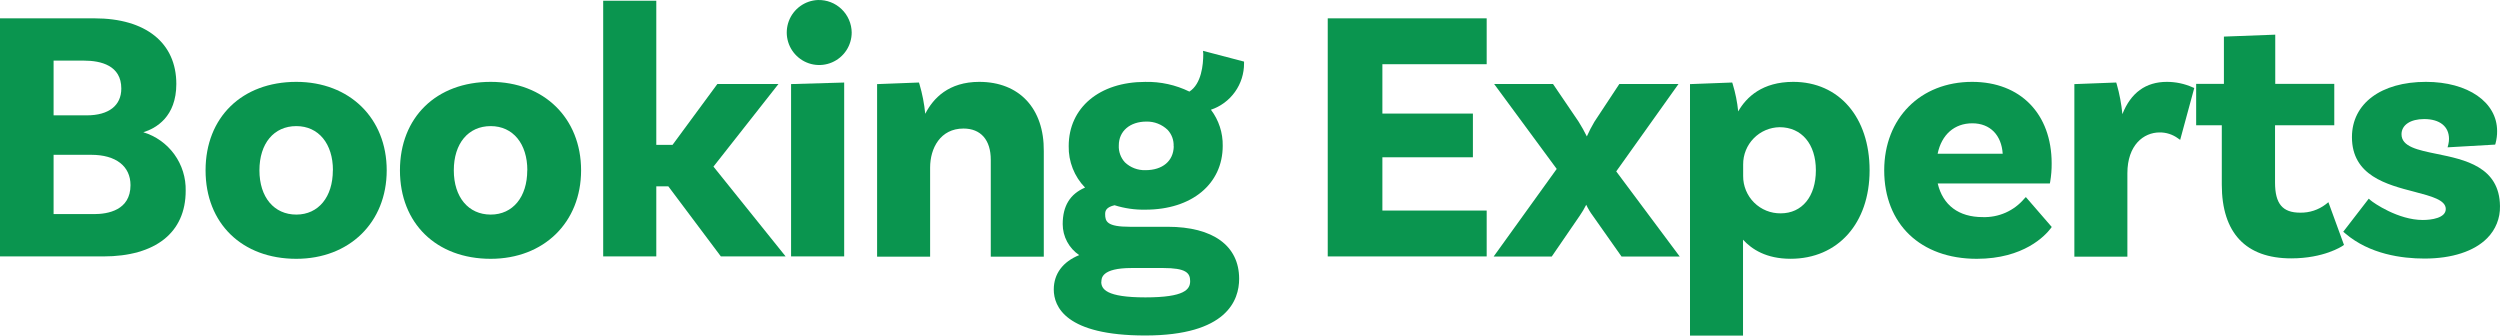
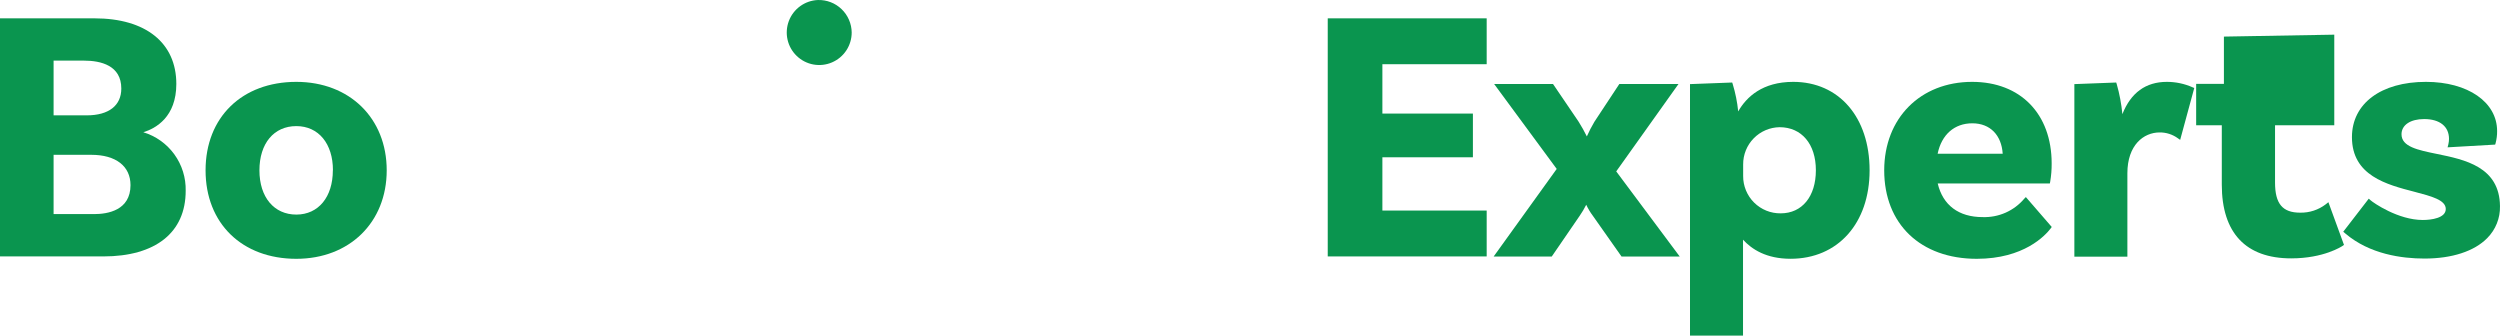
<svg xmlns="http://www.w3.org/2000/svg" width="149" height="20" viewBox="0 0 149 20" fill="none">
  <path d="M8.542 7.882C9.292 7.65 10.509 6.97 10.509 5.003C10.509 2.553 8.687 1.093 5.635 1.093H0L0 15.283H6.151C9.274 15.283 11.067 13.857 11.067 11.373C11.085 10.595 10.848 9.832 10.392 9.201C9.936 8.571 9.286 8.107 8.542 7.882ZM3.194 6.875V3.613H5C6.019 3.613 7.23 3.903 7.23 5.277C7.23 6.292 6.48 6.875 5.169 6.875H3.194ZM7.778 11.035C7.778 12.536 6.422 12.76 5.614 12.76H3.194V9.227H5.443C6.907 9.227 7.778 9.904 7.778 11.035Z" fill="#0A954F" />
  <path d="M17.66 4.879C14.427 4.879 12.252 6.988 12.252 10.152C12.252 13.316 14.427 15.425 17.66 15.425C20.82 15.425 23.048 13.261 23.048 10.152C23.048 7.044 20.833 4.879 17.66 4.879ZM19.838 10.152C19.838 11.734 18.985 12.789 17.66 12.789C16.336 12.789 15.462 11.758 15.462 10.152C15.462 8.546 16.325 7.516 17.66 7.516C18.995 7.516 19.843 8.575 19.843 10.144L19.838 10.152Z" fill="#0A954F" />
-   <path d="M29.246 4.879C26.012 4.879 23.837 6.988 23.837 10.152C23.837 13.316 26.012 15.425 29.246 15.425C32.406 15.425 34.633 13.261 34.633 10.152C34.633 7.044 32.419 4.879 29.246 4.879ZM31.424 10.152C31.424 11.734 30.57 12.789 29.246 12.789C27.921 12.789 27.047 11.758 27.047 10.152C27.047 8.546 27.911 7.516 29.246 7.516C30.581 7.516 31.429 8.575 31.429 10.144L31.424 10.152Z" fill="#0A954F" />
-   <path d="M46.395 5.008H42.754L40.084 8.633H39.115V0.043L35.95 0.043V15.283H39.115V11.104H39.831L42.964 15.283H46.824L42.522 9.93L46.395 5.008Z" fill="#0A954F" />
-   <path d="M47.148 15.283H50.313V4.919L47.148 5.011V15.283Z" fill="#0A954F" />
  <path d="M48.744 0.001C48.365 0.017 47.999 0.144 47.692 0.367C47.384 0.589 47.149 0.897 47.015 1.253C46.881 1.608 46.854 1.995 46.938 2.366C47.022 2.736 47.213 3.074 47.487 3.336C47.761 3.599 48.105 3.776 48.479 3.844C48.852 3.912 49.237 3.869 49.586 3.719C49.934 3.57 50.232 3.322 50.441 3.005C50.65 2.688 50.761 2.316 50.761 1.936C50.758 1.676 50.703 1.419 50.599 1.18C50.496 0.941 50.346 0.725 50.158 0.545C49.97 0.364 49.749 0.223 49.506 0.13C49.263 0.037 49.004 -0.007 48.744 0.001Z" fill="#0A954F" />
-   <path d="M58.363 4.879C56.546 4.879 55.619 5.852 55.145 6.783C55.086 6.183 54.97 5.591 54.8 5.013L54.769 4.918L52.275 5.013V15.296H55.435V9.989C55.435 8.829 56.048 7.661 57.423 7.661C58.455 7.661 59.05 8.338 59.05 9.522V15.296H62.21V9.013C62.236 6.458 60.743 4.879 58.363 4.879Z" fill="#0A954F" />
-   <path d="M71.715 3.212C71.715 3.861 71.607 4.997 70.888 5.459C70.069 5.059 69.166 4.861 68.255 4.881C65.527 4.881 63.695 6.419 63.695 8.704C63.685 9.161 63.767 9.615 63.934 10.04C64.101 10.465 64.351 10.853 64.669 11.18C63.771 11.565 63.337 12.28 63.337 13.358C63.337 13.723 63.427 14.082 63.599 14.404C63.77 14.726 64.019 15.001 64.321 15.204C63.342 15.602 62.805 16.322 62.805 17.253C62.805 18.278 63.513 19.995 68.255 19.995C73.126 19.995 73.853 17.885 73.853 16.617C73.853 14.648 72.3 13.516 69.59 13.516H67.344C65.972 13.516 65.867 13.203 65.867 12.76C65.867 12.554 65.936 12.348 66.428 12.232C67.024 12.42 67.646 12.509 68.271 12.496C71.025 12.496 72.874 10.967 72.874 8.694C72.888 7.917 72.641 7.158 72.171 6.54C72.749 6.346 73.251 5.974 73.605 5.477C73.96 4.98 74.149 4.384 74.145 3.774V3.671L71.699 3.03L71.715 3.212ZM65.643 16.794C65.643 16.591 65.643 15.974 67.439 15.974H69.327C70.67 15.974 70.933 16.258 70.933 16.752C70.933 17.244 70.615 17.724 68.266 17.724C65.917 17.724 65.635 17.223 65.635 16.791L65.643 16.794ZM69.956 8.723C69.938 9.598 69.29 10.142 68.268 10.142C68.044 10.149 67.82 10.111 67.609 10.031C67.399 9.951 67.207 9.83 67.044 9.675C66.919 9.539 66.823 9.379 66.761 9.205C66.698 9.031 66.671 8.847 66.681 8.662C66.681 7.816 67.344 7.246 68.326 7.246C68.559 7.241 68.79 7.282 69.007 7.367C69.224 7.451 69.422 7.578 69.59 7.739C69.713 7.871 69.807 8.025 69.869 8.193C69.93 8.362 69.957 8.541 69.948 8.72L69.956 8.723Z" fill="#0A954F" />
  <path d="M79.133 15.283H88.606V12.549H82.39V9.374H87.785V6.769H82.39V3.827H88.606V1.093L79.133 1.093V15.283Z" fill="#0A954F" />
  <path d="M100.037 5.008H96.511L95.029 7.254C94.86 7.537 94.709 7.829 94.576 8.13C94.426 7.828 94.262 7.534 94.083 7.249L92.561 5.008H89.052L92.78 10.068L89.02 15.291H92.483L94.152 12.857C94.296 12.649 94.426 12.43 94.539 12.203C94.647 12.434 94.779 12.653 94.931 12.857L96.645 15.291H100.113L96.327 10.215L100.037 5.008Z" fill="#0A954F" />
  <path d="M106.875 4.879C105.048 4.879 104.092 5.773 103.597 6.64C103.541 6.088 103.432 5.542 103.27 5.011L103.239 4.918L100.724 5.013V20H103.884V14.286C104.41 14.859 105.271 15.423 106.717 15.423C109.534 15.423 111.428 13.313 111.428 10.149C111.428 6.986 109.603 4.879 106.875 4.879ZM108.226 10.152C108.226 11.708 107.404 12.715 106.132 12.715C105.839 12.719 105.547 12.665 105.275 12.555C105.003 12.445 104.755 12.282 104.546 12.075C104.337 11.868 104.172 11.621 104.06 11.35C103.947 11.078 103.89 10.786 103.892 10.492V9.804C103.887 9.221 104.114 8.659 104.522 8.243C104.93 7.826 105.487 7.588 106.069 7.581C107.381 7.584 108.226 8.589 108.226 10.144V10.152Z" fill="#0A954F" />
  <path d="M120.651 11.837C120.347 12.197 119.965 12.484 119.534 12.675C119.103 12.865 118.634 12.956 118.163 12.939C116.739 12.939 115.793 12.23 115.488 10.935H122.171L122.192 10.827C122.253 10.468 122.282 10.105 122.279 9.741C122.279 6.788 120.422 4.879 117.539 4.879C114.453 4.879 112.299 7.046 112.299 10.152C112.299 13.35 114.464 15.425 117.816 15.425C120.622 15.425 121.897 14.039 122.221 13.614L122.284 13.527L120.741 11.745L120.651 11.837ZM115.483 9.163C115.717 8.024 116.481 7.349 117.55 7.349C118.619 7.349 119.29 8.059 119.361 9.163H115.483Z" fill="#0A954F" />
  <path d="M129.146 4.879C127.887 4.879 126.997 5.528 126.494 6.804C126.437 6.198 126.324 5.598 126.157 5.013L126.126 4.918L123.632 5.013V15.296H126.792V10.326C126.792 8.647 127.758 7.893 128.714 7.893C129.098 7.889 129.473 8.007 129.786 8.23L129.938 8.336L130.778 5.245L130.673 5.201C130.192 4.988 129.672 4.879 129.146 4.879Z" fill="#0A954F" />
-   <path d="M138.614 12.177C138.178 12.51 137.641 12.686 137.092 12.675C136.039 12.675 135.592 12.148 135.592 10.877V7.465H139.123V4.997H135.605V2.066L132.545 2.181V4.997H130.891V7.465H132.419V11.004C132.419 13.88 133.848 15.399 136.555 15.399C138.501 15.399 139.573 14.684 139.618 14.655L139.702 14.597L138.772 12.05L138.614 12.177Z" fill="#0A954F" />
+   <path d="M138.614 12.177C138.178 12.51 137.641 12.686 137.092 12.675C136.039 12.675 135.592 12.148 135.592 10.877V7.465H139.123V4.997V2.066L132.545 2.181V4.997H130.891V7.465H132.419V11.004C132.419 13.88 133.848 15.399 136.555 15.399C138.501 15.399 139.573 14.684 139.618 14.655L139.702 14.597L138.772 12.05L138.614 12.177Z" fill="#0A954F" />
  <path d="M145.237 9.174C144.099 8.942 143.13 8.742 143.13 8.003C143.13 7.452 143.657 7.096 144.481 7.096C145.408 7.096 145.961 7.537 145.961 8.278C145.96 8.389 145.947 8.499 145.921 8.607L145.876 8.781L148.712 8.618L148.739 8.528C148.8 8.294 148.831 8.053 148.828 7.811C148.828 6.086 147.085 4.879 144.586 4.879C141.906 4.879 140.176 6.174 140.176 8.172C140.176 10.466 142.243 11.001 143.904 11.431C144.905 11.695 145.768 11.916 145.768 12.457C145.768 12.997 144.907 13.111 144.397 13.111C142.927 13.111 141.455 12.087 141.284 11.934L141.179 11.84L139.657 13.812L139.789 13.922C141.234 15.151 143.149 15.41 144.502 15.41C146.137 15.41 147.464 14.977 148.236 14.194C148.485 13.944 148.682 13.646 148.813 13.318C148.944 12.99 149.008 12.639 148.999 12.285C148.973 9.939 146.901 9.514 145.237 9.174Z" fill="#0A954F" />
</svg>